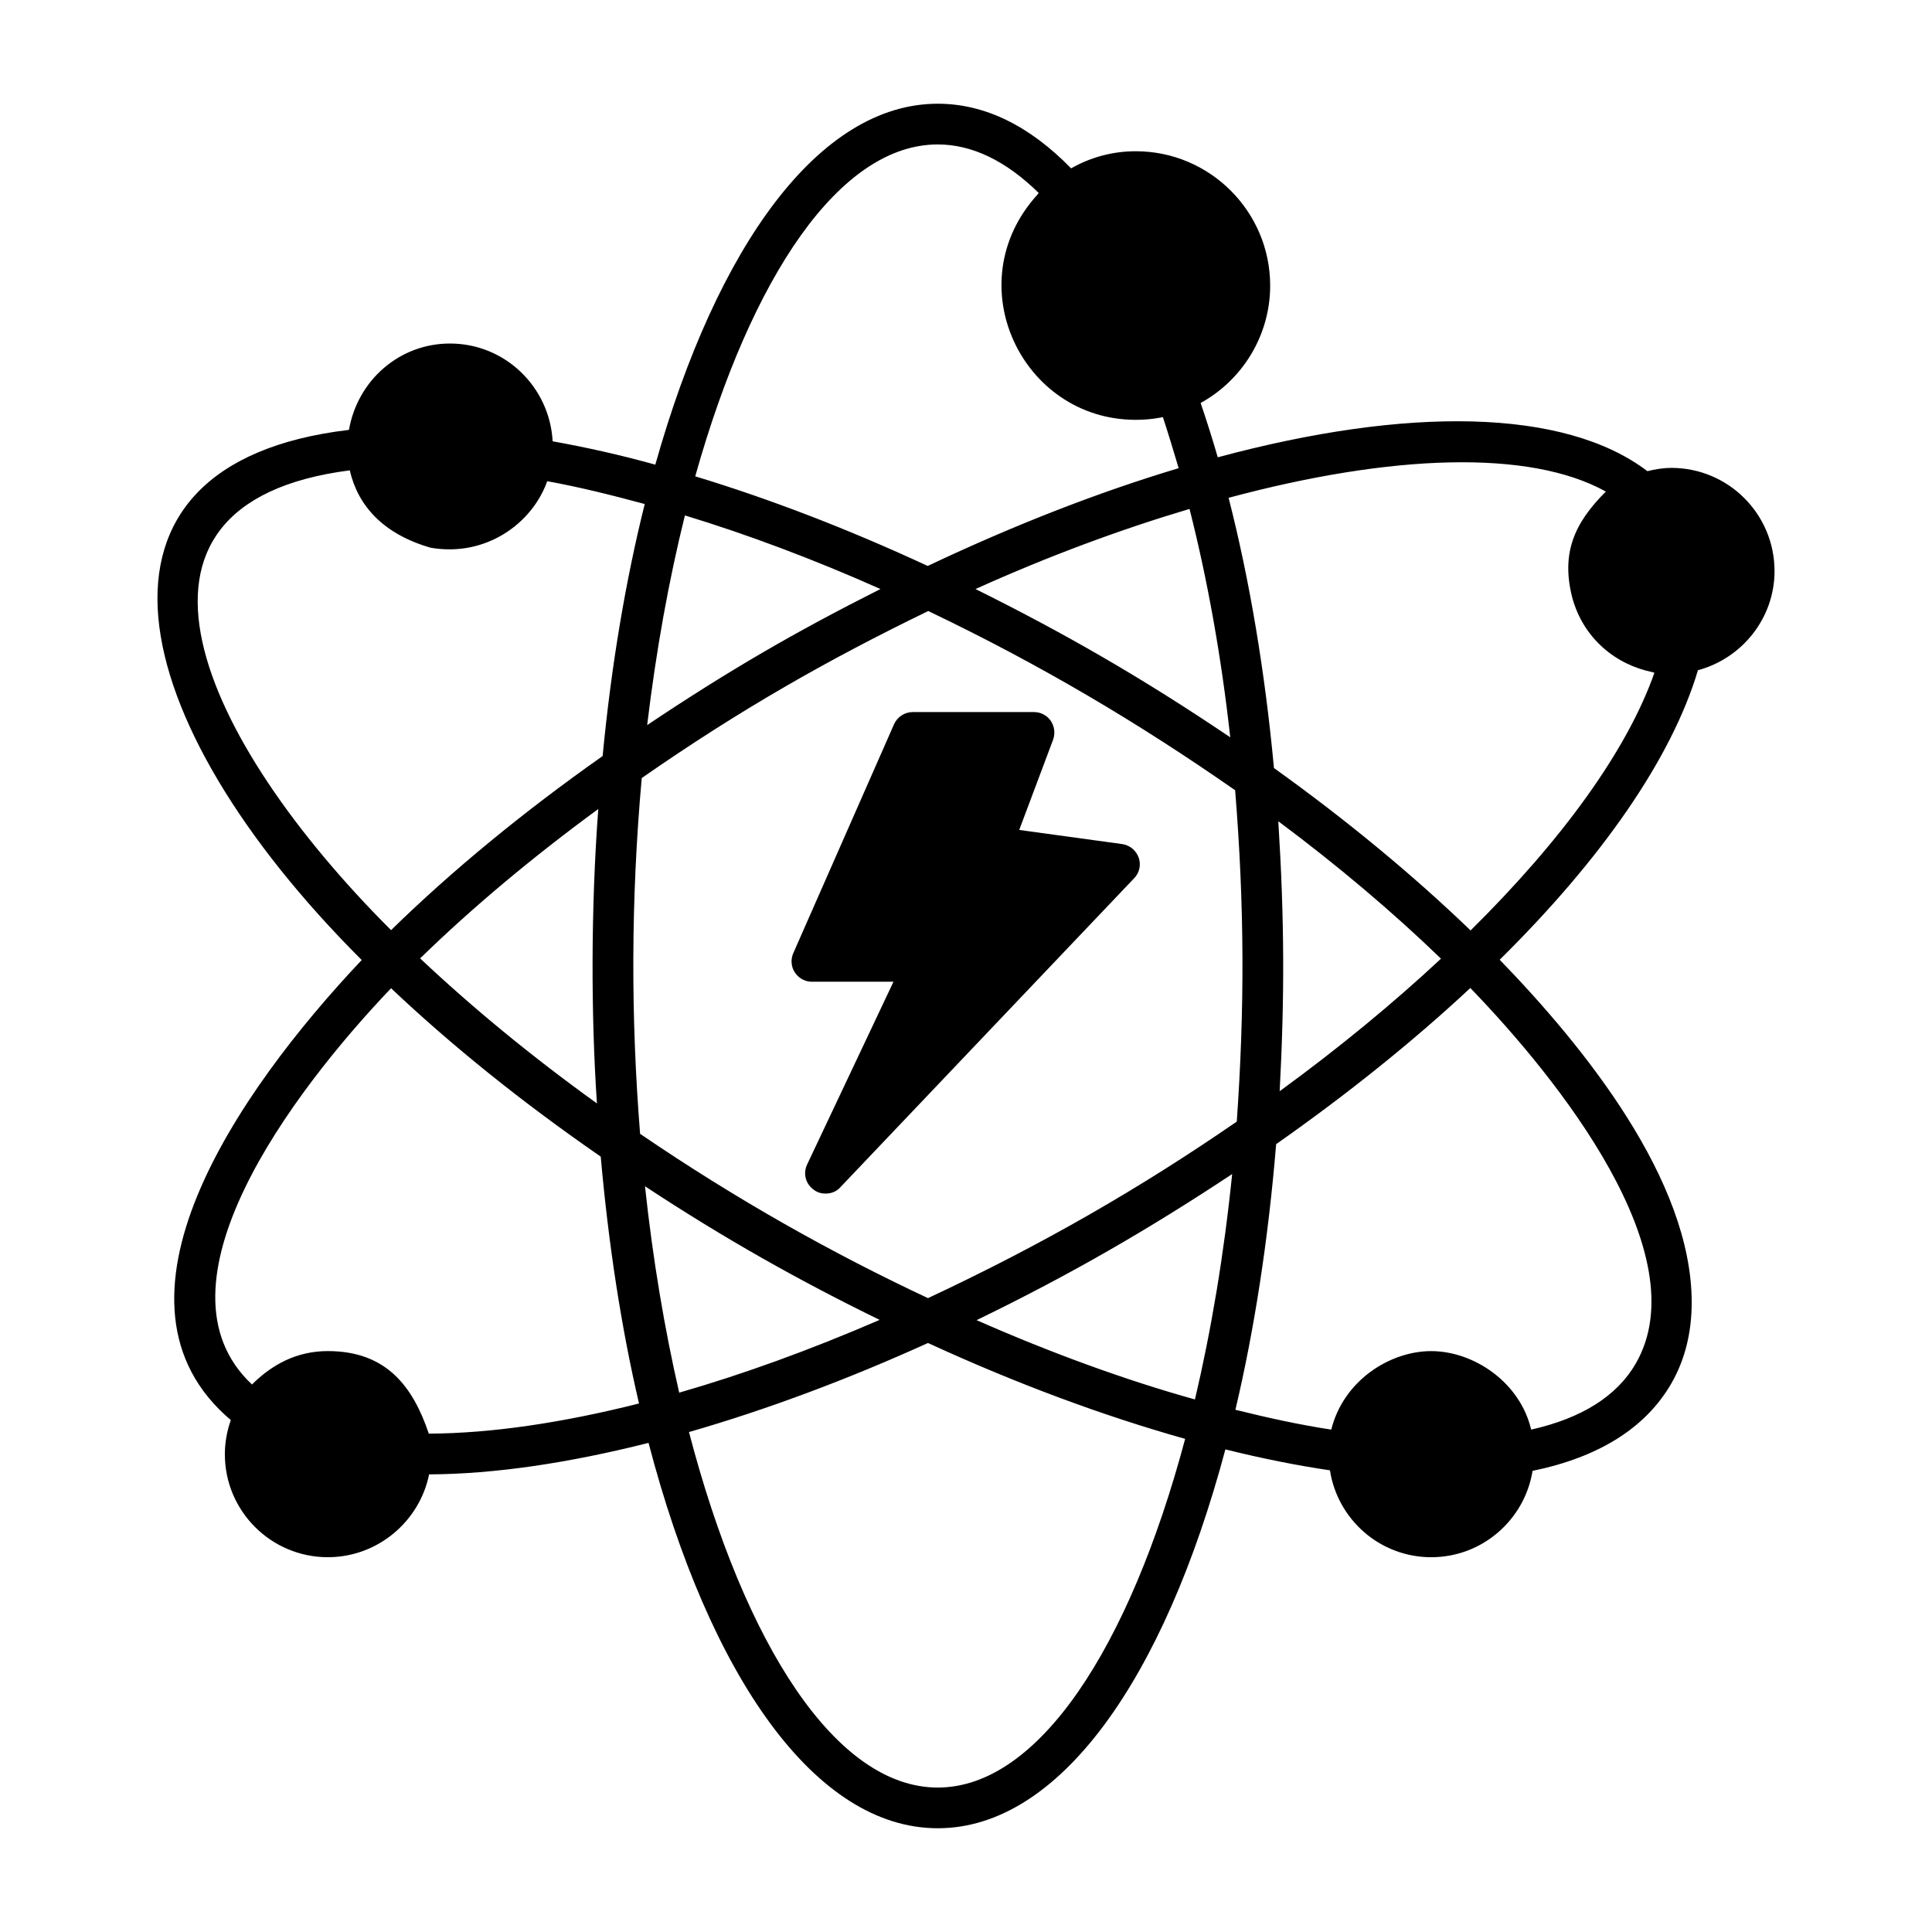
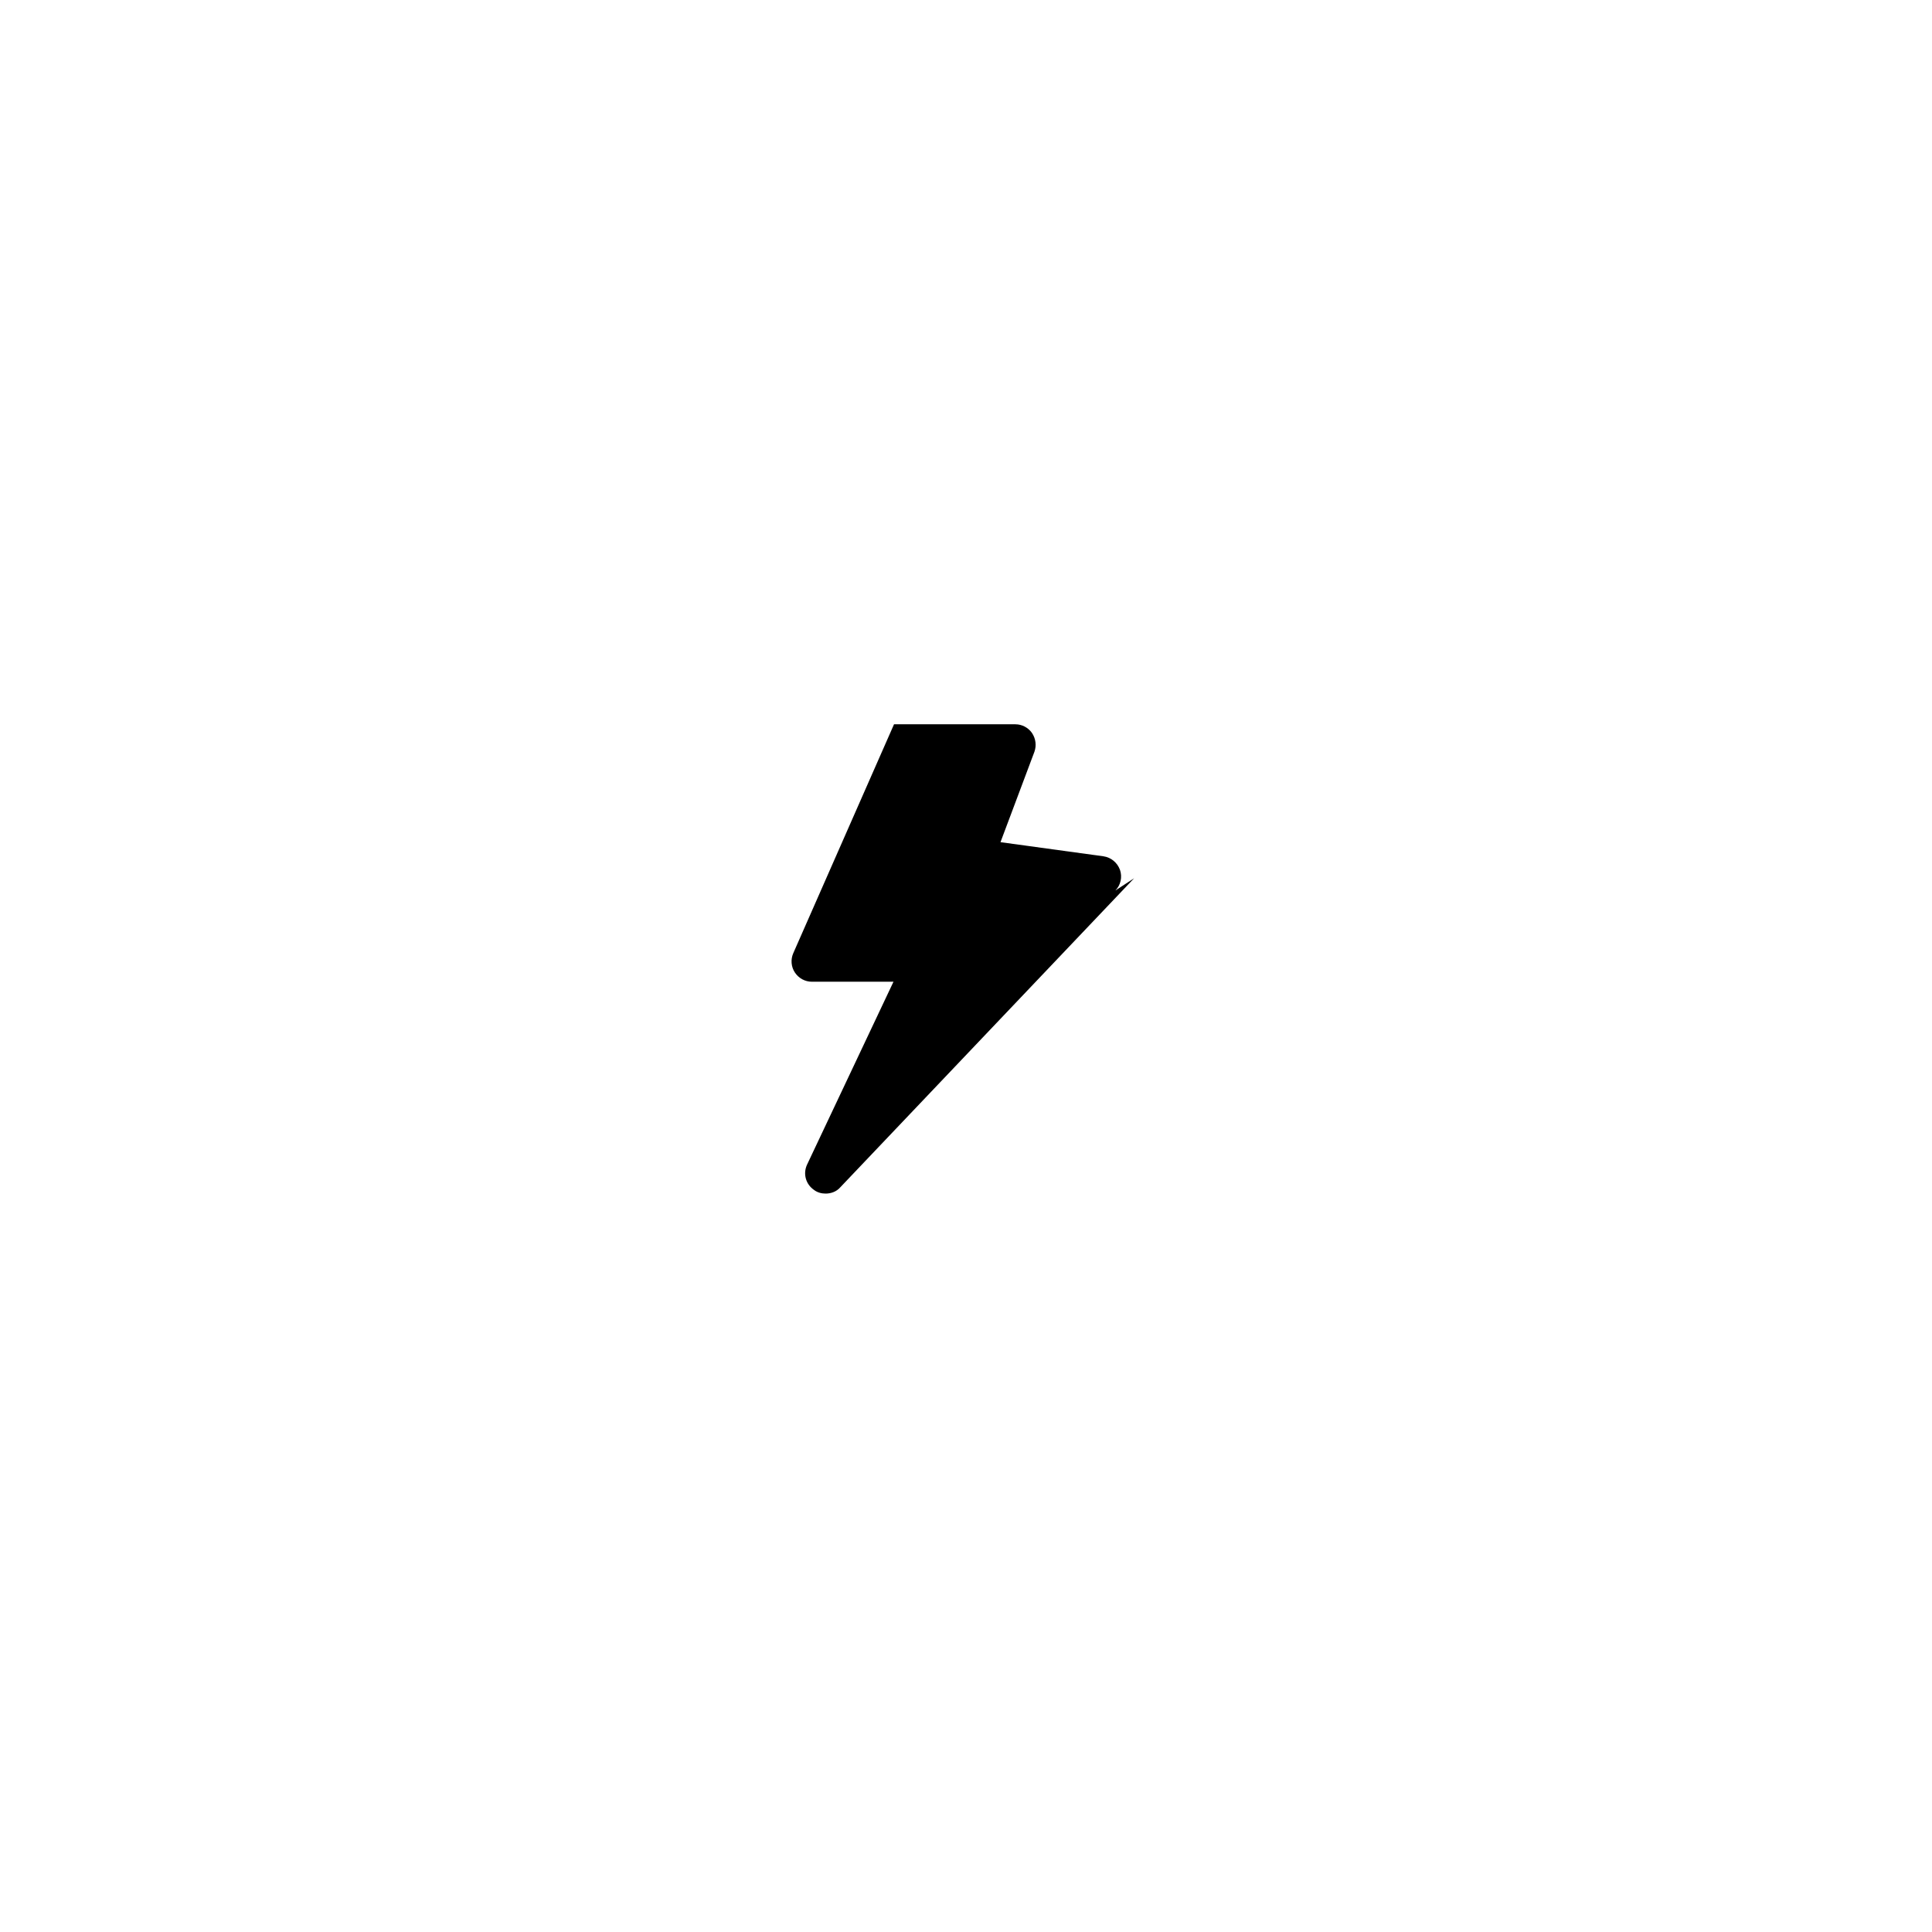
<svg xmlns="http://www.w3.org/2000/svg" fill="#000000" width="800px" height="800px" version="1.1" viewBox="144 144 512 512">
  <g>
-     <path d="m586.91 268c-2.16 0-4.316 0.359-6.332 0.863-21.953-16.699-63.625-17.203-113.86-3.672-1.438-4.965-2.949-9.715-4.535-14.395 11.227-6.191 18.426-18.066 18.426-31.094 0.004-19.645-15.977-35.621-35.625-35.621-6.117 0-11.945 1.582-17.129 4.535-11.086-11.371-22.961-17.129-35.34-17.129-31.309 0-58.441 37.426-74.852 95.652-9.285-2.59-18.426-4.606-27.207-6.191-0.793-14.395-12.594-25.91-27.207-25.91-13.387 0-24.469 9.715-26.773 22.887-75.598 8.922-60.23 76.977 3.383 140.49-33.316 35.262-71.379 90.879-34.691 121.92-1.004 2.875-1.578 5.898-1.578 9.066 0 15.043 12.234 27.277 27.277 27.277 13.242 0 24.328-9.5 26.848-21.953 17.348-0.07 37.066-3.023 58.156-8.348 16.195 61.969 44.191 102.13 76.648 102.13 32.172 0 59.953-39.441 76.219-100.4 9.574 2.375 18.855 4.246 27.711 5.543 2.016 13.027 13.242 23.031 26.848 23.031 13.531 0 24.758-9.934 26.848-22.887 17.488-3.598 29.867-11.301 36.703-23.031 3.672-6.332 5.469-13.602 5.469-21.594 0-32.422-28.414-67.641-50.883-90.828 26.988-26.629 45.559-53.332 52.539-76.723 11.73-3.168 20.297-13.82 20.297-26.27-0.004-15.117-12.238-27.352-27.355-27.352zm-116.88 71.398c-23.609-15.941-44.129-27.684-67.508-39.297 19.434-8.781 38.578-15.836 56.715-21.23 4.75 18.711 8.418 39.078 10.793 60.527zm-77.516-157.12c9.07 0 18.066 4.316 26.773 12.883-0.215 0.145-0.285 0.359-0.43 0.504-21.305 23.535-4.031 59.594 26.125 59.594 2.375 0 4.68-0.215 6.84-0.648 0.145-0.07 0.215-0.07 0.359-0.07 1.441 4.391 2.809 8.926 4.176 13.531-21.16 6.332-43.543 15.043-66.504 25.91-20.945-9.715-41.672-17.703-61.609-23.75 14.898-53.047 38.359-87.953 64.27-87.953zm-67.004 98.312c16.77 5.109 34.188 11.66 51.82 19.504-22.465 11.312-40.102 21.523-61.824 36.059 2.375-19.789 5.758-38.504 10.004-55.562zm-88.816-11.945c2.16 9.43 8.926 16.914 21.449 20.512 14.684 2.519 26.918-6.477 30.875-17.633 8.348 1.512 17.059 3.672 25.84 6.047-5.039 20.223-8.852 42.68-11.156 66.789-20.945 14.754-39.875 30.301-56.066 46.137-50.328-50.238-79.422-113.06-10.941-121.85zm65.496 167.77c-17.418-12.523-33.105-25.48-46.855-38.434 13.82-13.457 29.727-26.773 47.215-39.586-1.98 26.477-1.93 54.629-0.359 78.02zm-44.551 87.516c-4.246-12.594-11.301-21.879-26.773-21.879-8.277 0-14.824 3.598-20.082 8.852-27.895-26.07 10.352-77.234 36.852-105.01 15.977 15.113 34.621 30.156 55.562 44.621 2.086 23.465 5.469 45.414 10.148 65.422-20.297 5.117-39.152 7.922-55.707 7.992zm56.426-173.74c26.129-18.168 49.367-31.375 75.934-44.262 29.555 14.129 55.605 29.566 81.328 47.5 2.508 31.125 2.512 58.051 0.43 87.809-25.488 17.551-51.27 32.48-81.832 46.781-25.293-11.855-50.648-26.059-76.293-43.543-2.453-30.715-2.477-61.824 0.434-94.285zm0.863 108.18c21.176 13.949 41.125 25.148 62.184 35.41-18.281 7.918-36.129 14.395-53.117 19.289-3.883-16.914-6.981-35.266-9.066-54.699zm77.586 159.35c-26.918 0-51.172-37.715-65.926-94.211 20.227-5.828 41.602-13.746 63.336-23.605 23.32 10.723 46.352 19.289 68.156 25.406-14.824 55.488-38.934 92.41-65.566 92.41zm68.16-102.85c-18.57-5.184-38.074-12.309-57.867-21.016 25.402-12.328 45.949-24.309 67.727-38.723-2.16 21.305-5.543 41.387-9.859 59.738zm116.81-9.5c-4.965 8.566-14.25 14.465-27.711 17.488-2.949-12.594-15.258-20.801-26.484-20.801-10.941 0-23.246 7.773-26.488 20.801-8.133-1.223-16.699-3.094-25.406-5.254 5.039-21.305 8.711-45.055 10.797-70.391 19.074-13.387 36.418-27.348 51.461-41.383 23.188 23.957 60.535 70.633 43.832 99.539zm-94.719-143.73c15.836 11.805 30.301 24.039 43.113 36.418-12.738 11.875-27.062 23.68-42.75 35.121 1.32-24.93 1.273-45.551-0.363-71.539zm50.957 28.934c-15.258-14.684-32.82-29.223-52.109-43.039-2.375-25.477-6.406-49.66-12.02-71.613 43.184-11.59 79.746-12.883 99.969-1.656-8.348 8.348-11.875 16.266-8.926 27.996 2.949 11.012 11.66 17.922 21.305 19.863 0.145 0.07 0.359 0.145 0.504 0.145-7.266 20.66-24.539 44.41-48.723 68.305z" />
-     <path d="m444.55 376.75-77.875 81.906c-1.008 1.152-2.449 1.656-3.887 1.656-1.078 0-2.16-0.289-3.023-0.938-2.231-1.512-3.023-4.32-1.871-6.766l22.887-48.438h-21.594c-1.871 0-3.527-0.934-4.535-2.445-1.008-1.512-1.152-3.453-0.43-5.109l26.703-60.672c0.863-1.945 2.805-3.238 4.965-3.238h32.172c1.727 0 3.383 0.863 4.391 2.305 1.008 1.512 1.223 3.312 0.648 4.965l-8.996 23.969 27.277 3.742c2.016 0.289 3.672 1.656 4.391 3.598 0.648 1.867 0.215 4.027-1.223 5.465z" />
+     <path d="m444.55 376.75-77.875 81.906c-1.008 1.152-2.449 1.656-3.887 1.656-1.078 0-2.16-0.289-3.023-0.938-2.231-1.512-3.023-4.32-1.871-6.766l22.887-48.438h-21.594c-1.871 0-3.527-0.934-4.535-2.445-1.008-1.512-1.152-3.453-0.43-5.109l26.703-60.672h32.172c1.727 0 3.383 0.863 4.391 2.305 1.008 1.512 1.223 3.312 0.648 4.965l-8.996 23.969 27.277 3.742c2.016 0.289 3.672 1.656 4.391 3.598 0.648 1.867 0.215 4.027-1.223 5.465z" />
  </g>
</svg>